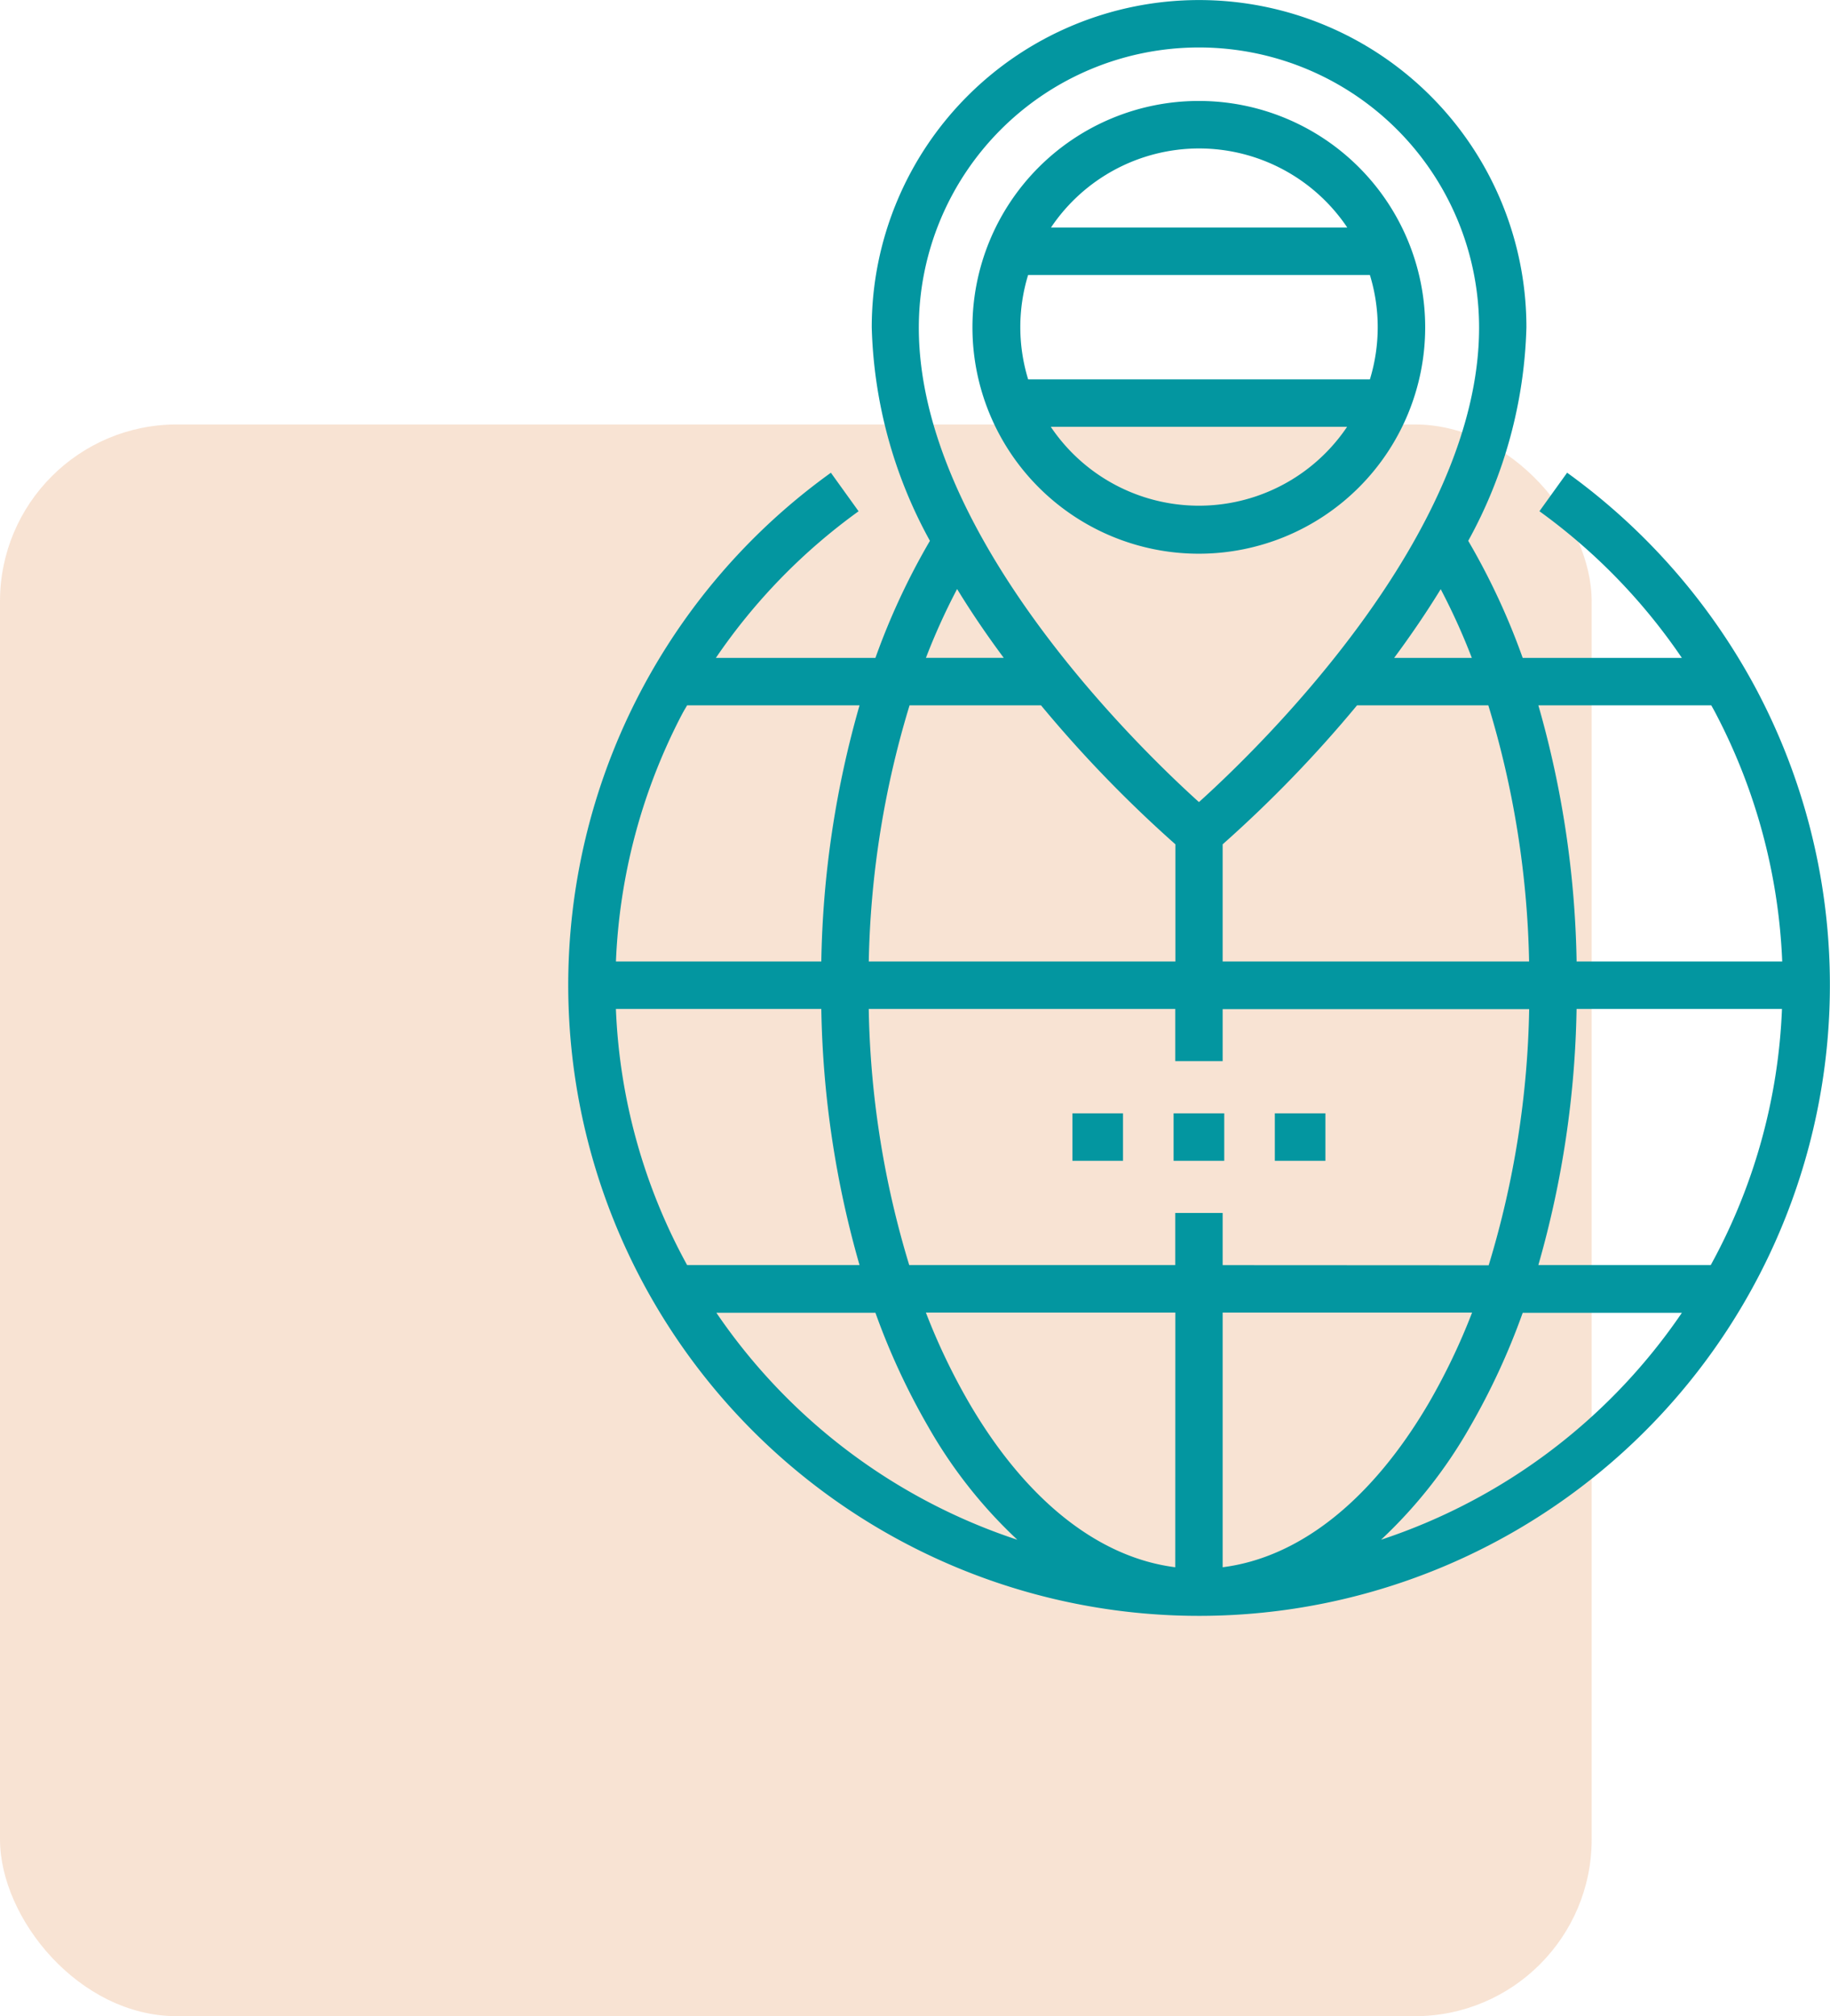
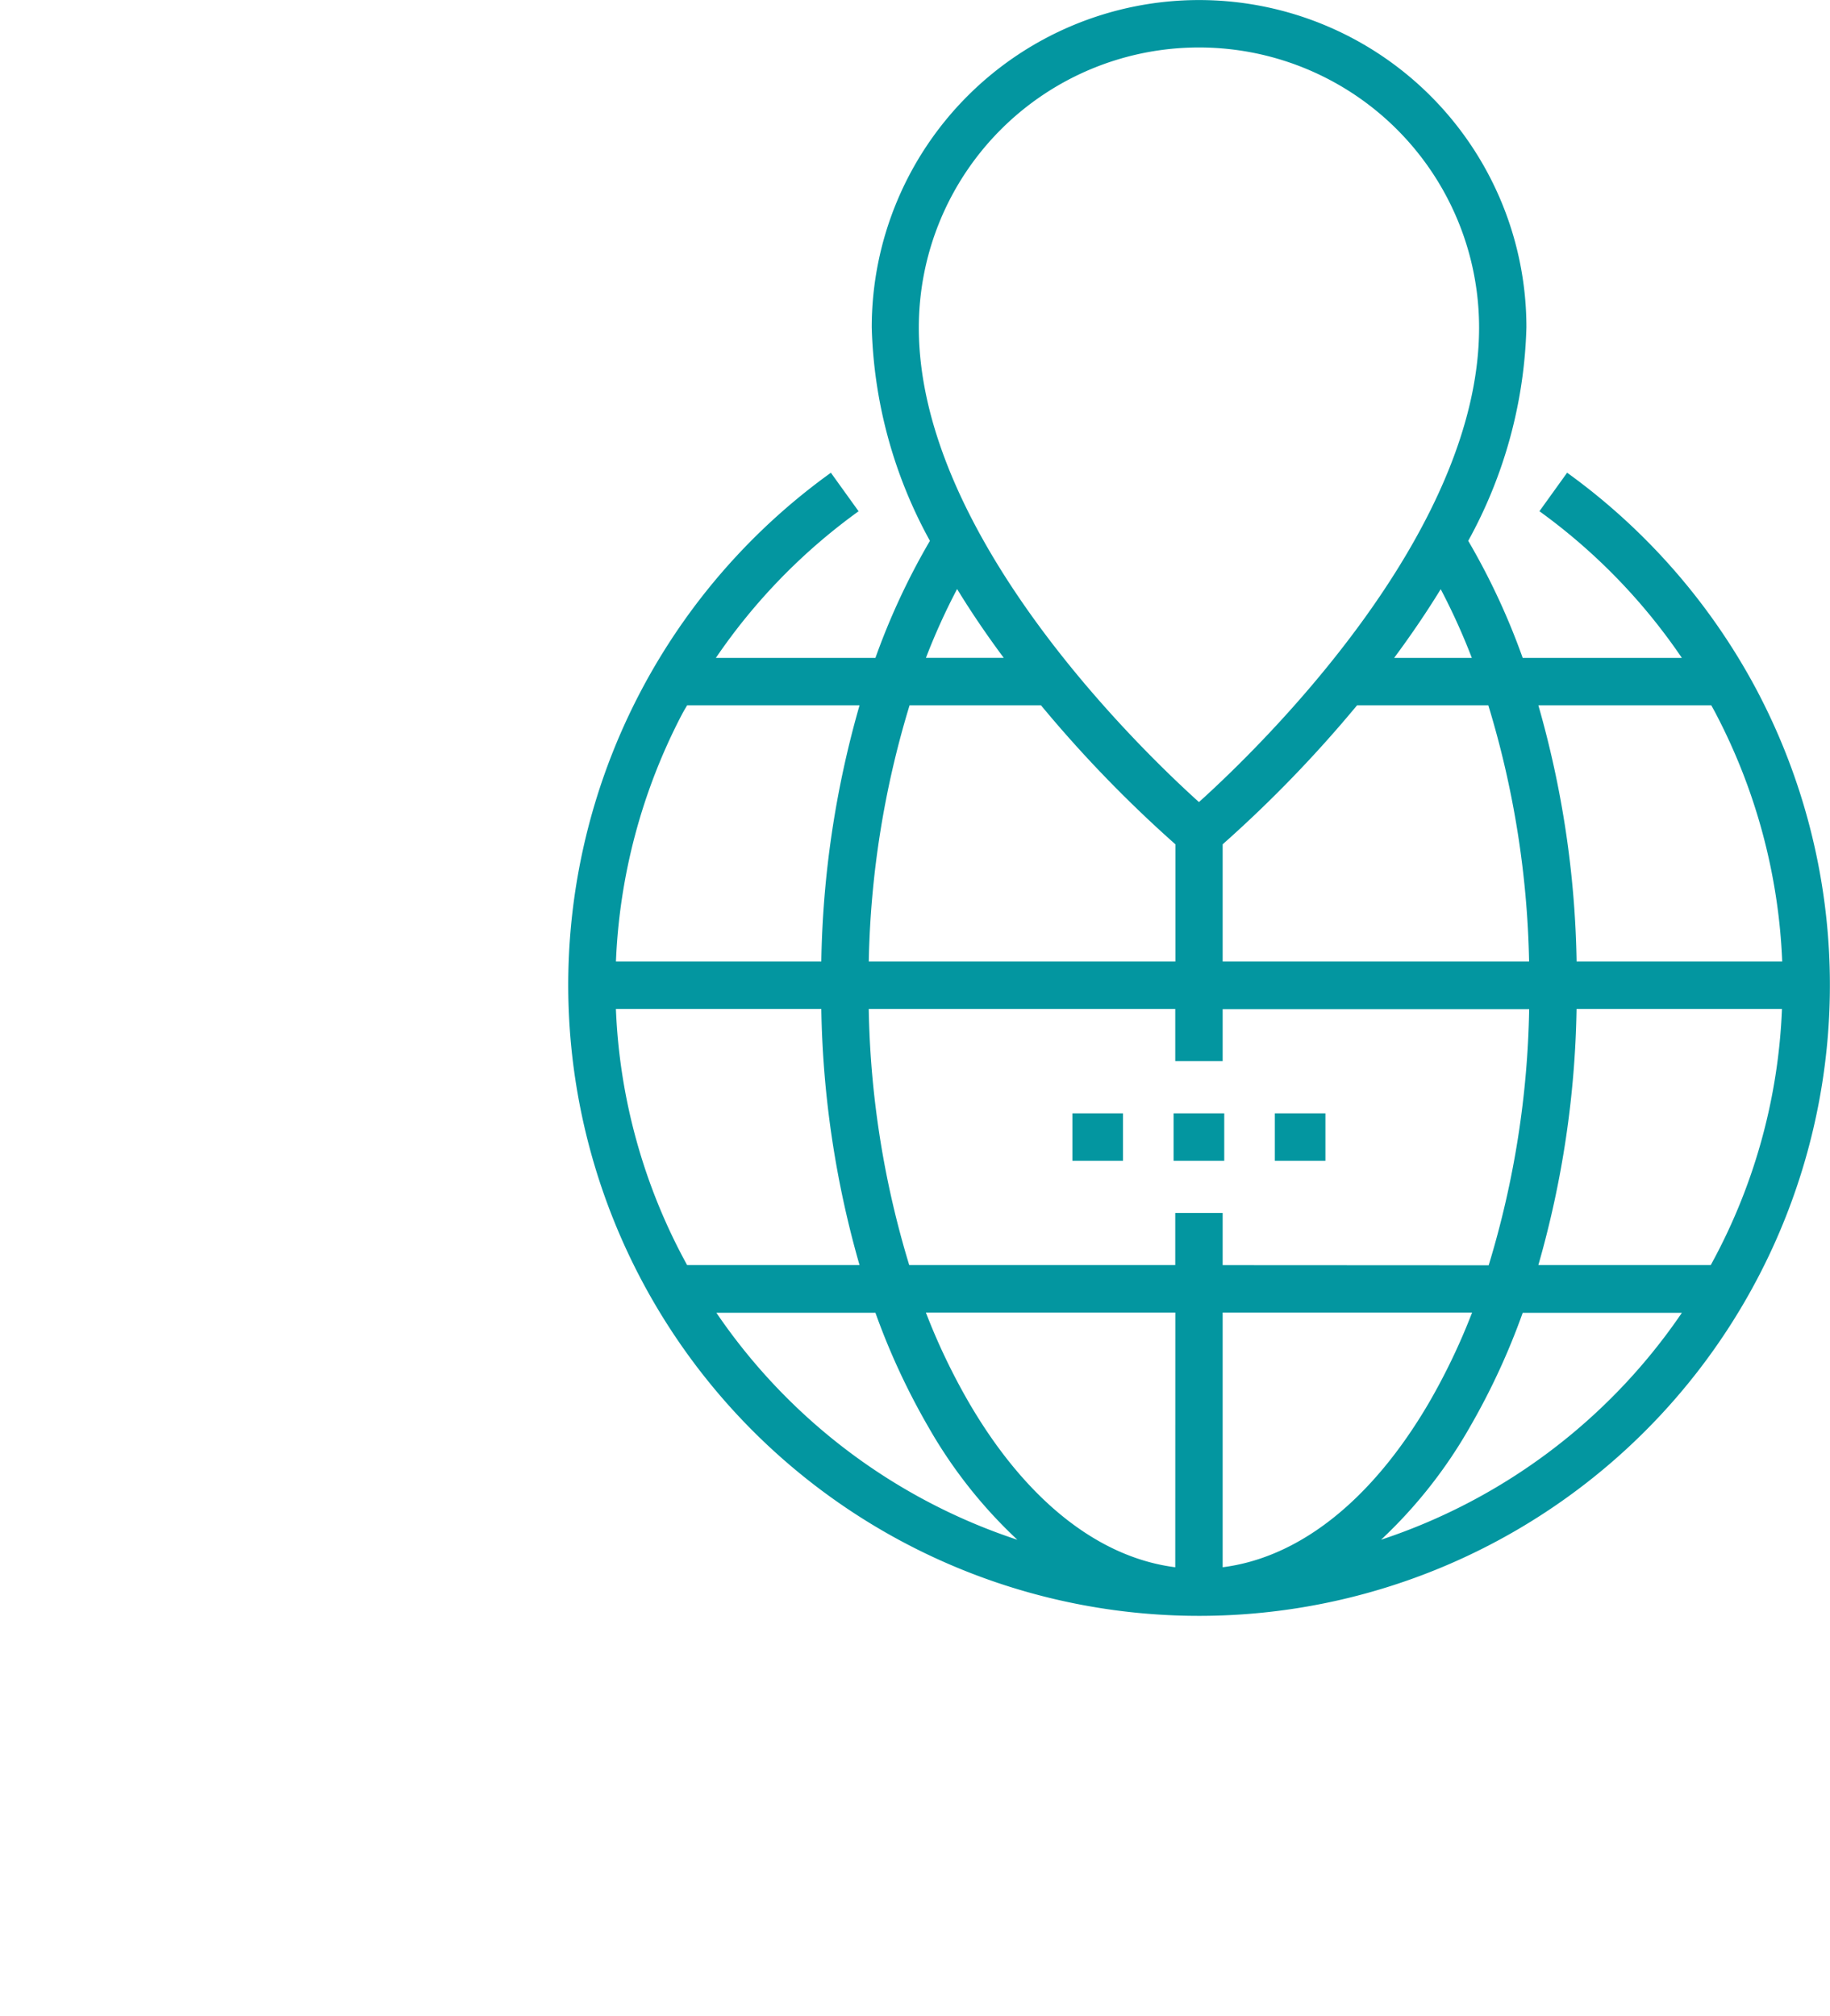
<svg xmlns="http://www.w3.org/2000/svg" width="51.738" height="57" viewBox="0 0 51.738 57">
  <g id="Group_28" data-name="Group 28" transform="translate(-1496 -110)">
-     <rect id="Rectangle_10" data-name="Rectangle 10" width="45" height="45" rx="5" transform="translate(1496 122)" fill="#df7627" opacity="0.2" />
    <g id="Layer_5" data-name="Layer 5" transform="translate(1512.063 110)">
      <path id="Path_54" data-name="Path 54" d="M126.52,206.65h1.43v1.342h-1.43Z" transform="translate(-112.263 -175.175)" fill="#0396a0" />
      <path id="Path_55" data-name="Path 55" d="M145.3,206.65h1.432v1.342H145.3Z" transform="translate(-128.183 -175.175)" fill="#0396a0" />
      <path id="Path_56" data-name="Path 56" d="M164.09,206.65h1.43v1.342h-1.43Z" transform="translate(-144.111 -175.175)" fill="#0396a0" />
      <path id="Path_57" data-name="Path 57" d="M66.556,19.584a17.981,17.981,0,0,0-5.4-6.22l-.783,1.089A16.644,16.644,0,0,1,64.4,18.6H59.9a19.5,19.5,0,0,0-1.54-3.31,13.221,13.221,0,0,0,1.645-6.034,9.254,9.254,0,0,0-18.509,0,13.221,13.221,0,0,0,1.645,6.034A19.611,19.611,0,0,0,41.6,18.6H37.089a16.67,16.67,0,0,1,4.035-4.146l-.783-1.089a17.835,17.835,0,1,0,26.215,6.22ZM50.077,44.308c-2.18-.277-4.23-1.905-5.832-4.653a18.046,18.046,0,0,1-1.218-2.547h7.052Zm1.34,0v-7.2h7.052a18.046,18.046,0,0,1-1.218,2.547C55.646,42.4,53.6,44.031,51.417,44.308Zm0-8.541V34.292h-1.34v1.474H42.556a26.369,26.369,0,0,1-1.145-7.242h8.666V30h1.34V28.529h8.666a26.369,26.369,0,0,1-1.145,7.242ZM34.264,28.524H40.07a27.873,27.873,0,0,0,1.081,7.242H36.277a16.378,16.378,0,0,1-2.014-7.242ZM46.281,19.94a35.746,35.746,0,0,0,3.8,3.93v3.313H41.412a26.547,26.547,0,0,1,1.153-7.242Zm8.931,0h3.716a26.548,26.548,0,0,1,1.153,7.242H51.417V23.87a35.745,35.745,0,0,0,3.8-3.93Zm6.211,8.584H67.23a16.378,16.378,0,0,1-2.014,7.242H60.342a27.873,27.873,0,0,0,1.081-7.242Zm3.808-8.584c.049.088.1.177.145.267a16.542,16.542,0,0,1,1.861,6.976H61.424a27.873,27.873,0,0,0-1.081-7.242ZM58.47,18.6H56.265q.728-.982,1.317-1.943a18.287,18.287,0,0,1,.88,1.943ZM50.747,1.342a7.92,7.92,0,0,1,7.92,7.92c0,5.855-6.208,11.871-7.92,13.414-1.707-1.541-7.92-7.553-7.92-13.414a7.92,7.92,0,0,1,7.92-7.92ZM43.911,16.655q.586.96,1.317,1.943h-2.2a18.288,18.288,0,0,1,.88-1.943Zm-7.786,3.552c.046-.09.1-.178.152-.267h4.874a27.873,27.873,0,0,0-1.081,7.242H34.264a16.542,16.542,0,0,1,1.861-6.976ZM37.1,37.113h4.5a19.667,19.667,0,0,0,1.491,3.218,13.516,13.516,0,0,0,2.522,3.2A16.574,16.574,0,0,1,37.1,37.108Zm18.789,6.423a13.516,13.516,0,0,0,2.522-3.2A19.667,19.667,0,0,0,59.9,37.115h4.5a16.574,16.574,0,0,1-8.511,6.417Z" transform="translate(-32.913)" fill="#0396a0" />
-       <path id="Path_58" data-name="Path 58" d="M120.794,25.157a6.4,6.4,0,1,0-6.4,6.4,6.4,6.4,0,0,0,6.4-6.4ZM114.4,20.1a5.049,5.049,0,0,1,4.191,2.235h-8.376A5.049,5.049,0,0,1,114.4,20.1Zm-4.831,3.578h9.662a5.037,5.037,0,0,1,0,2.95h-9.662A5.037,5.037,0,0,1,109.566,23.683Zm.64,4.292h8.377a5.049,5.049,0,0,1-8.377,0Z" transform="translate(-96.564 -15.903)" fill="#0396a0" />
    </g>
  </g>
</svg>